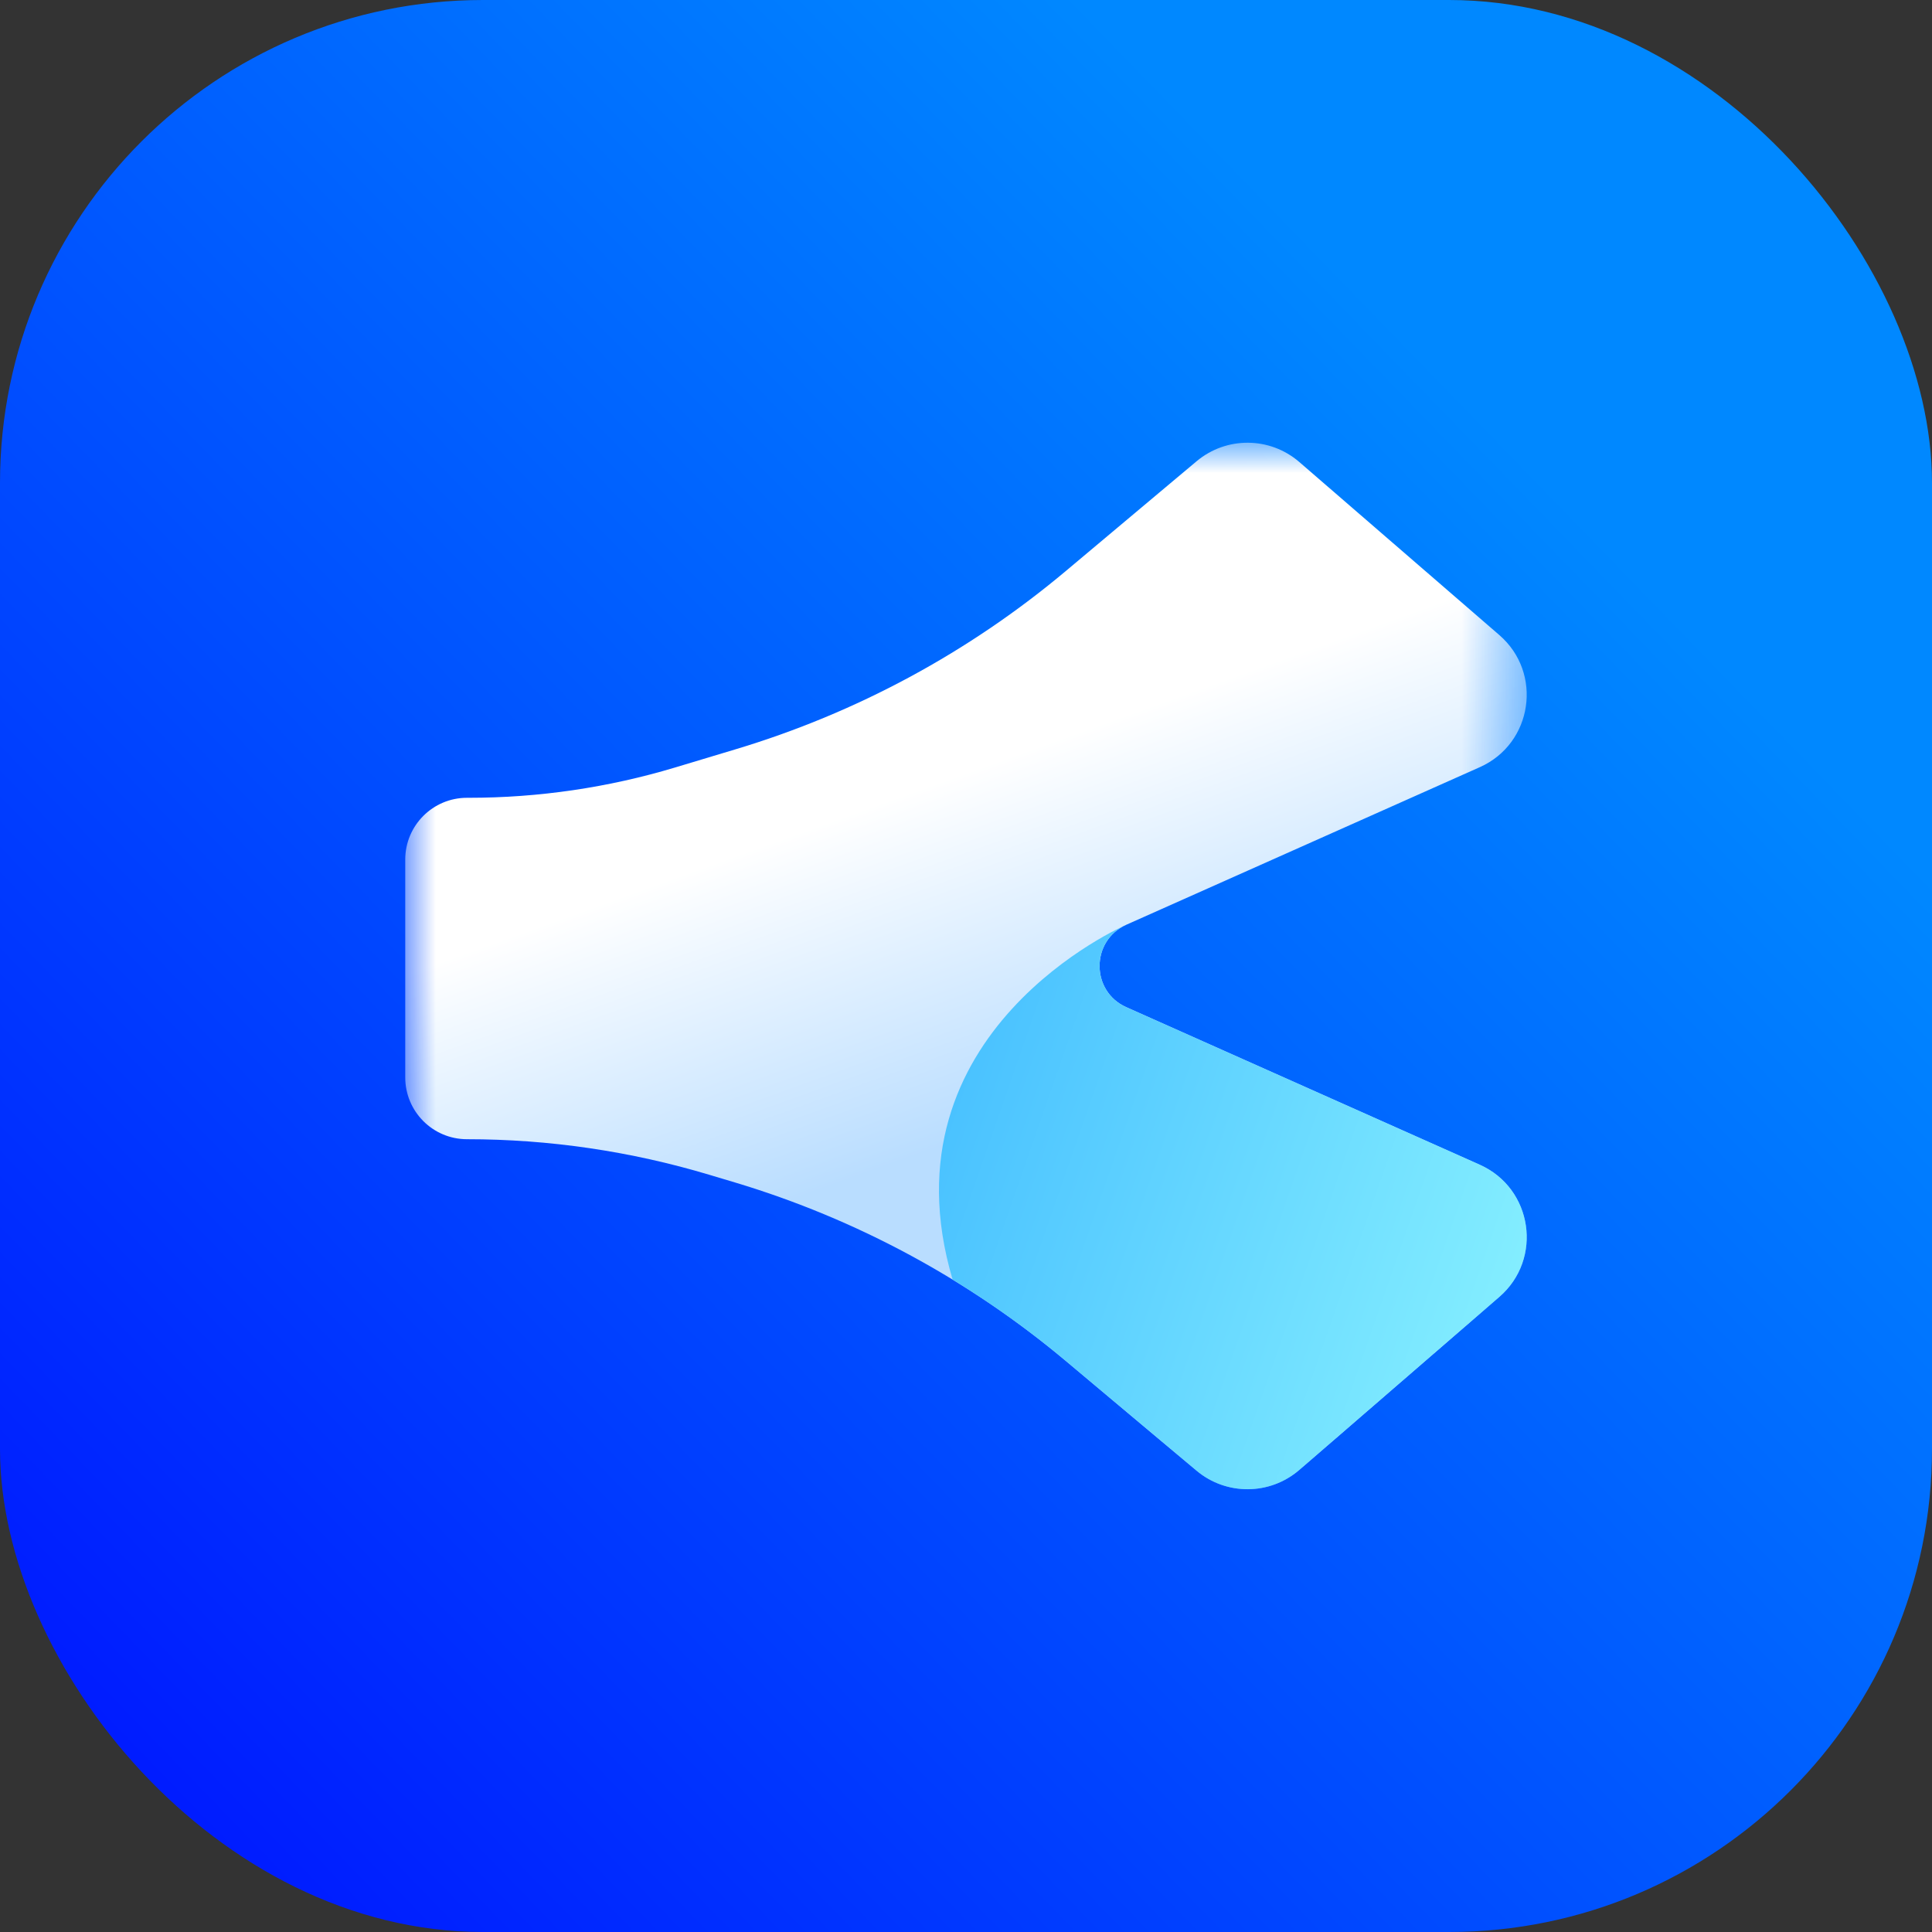
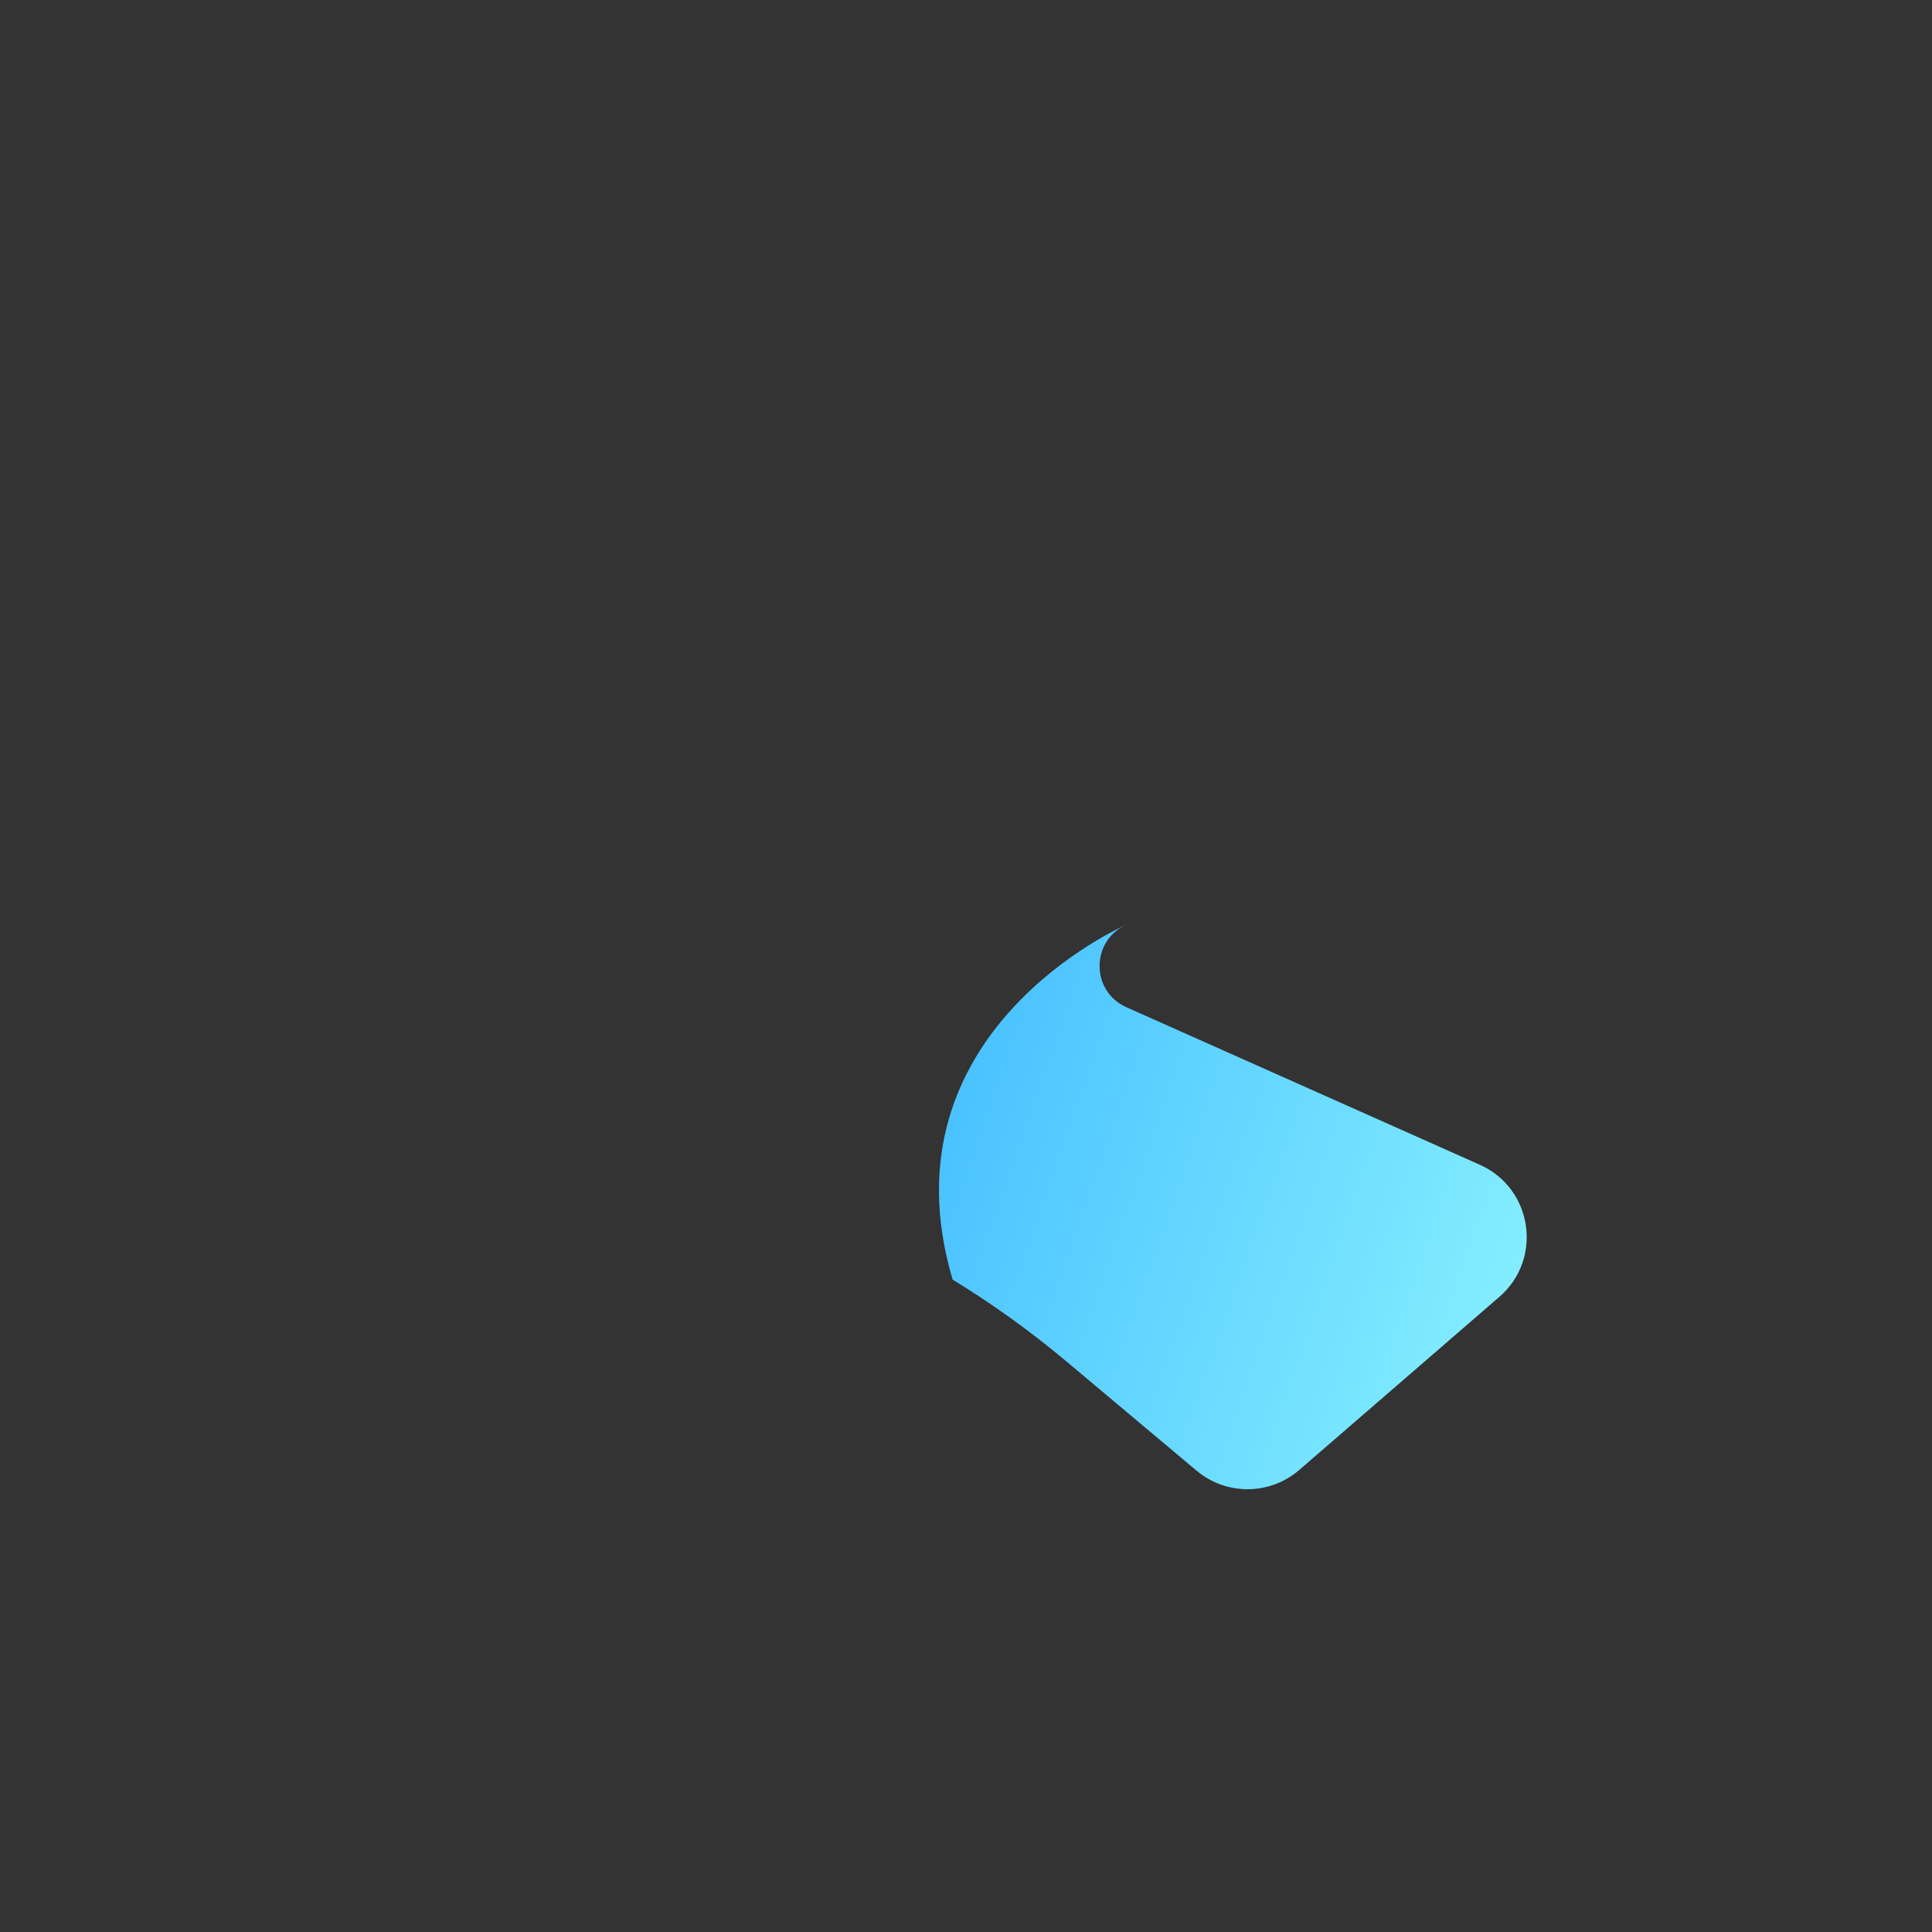
<svg xmlns="http://www.w3.org/2000/svg" xmlns:xlink="http://www.w3.org/1999/xlink" width="32px" height="32px" viewBox="0 0 32 32" version="1.1">
  <rect x="0" y="0" width="32" height="32" fill="#333333" stroke="none" />
  <title>智能脑图</title>
  <defs>
    <linearGradient x1="78.608%" y1="23.849%" x2="0%" y2="100%" id="linearGradient-1">
      <stop stop-color="#0088FF" offset="0%" />
      <stop stop-color="#000FFF" offset="100%" />
    </linearGradient>
-     <polygon id="path-2" points="0 0 18.575 0 18.575 17.333 0 17.333" />
    <linearGradient x1="50%" y1="66.056%" x2="38.374%" y2="35.78%" id="linearGradient-4">
      <stop stop-color="#B9DDFF" offset="0%" />
      <stop stop-color="#FFFFFF" offset="100%" />
    </linearGradient>
    <linearGradient x1="100%" y1="53.223%" x2="-99.04%" y2="-5.946%" id="linearGradient-5">
      <stop stop-color="#84EEFF" offset="0%" />
      <stop stop-color="#008AFF" offset="100%" />
    </linearGradient>
  </defs>
  <g id="页面-1" stroke="none" stroke-width="1" fill="none" fill-rule="evenodd">
    <g id="产品介绍-1备份-2" transform="translate(-1229, -263)">
      <g id="编组-9" transform="translate(824, 55.515)">
        <g id="编组-3" transform="translate(24, 32.485)">
          <g id="编组-4备份-5" transform="translate(352, 146)">
            <g id="智能脑图" transform="translate(16, 16)">
              <g transform="translate(13, 13)">
-                 <rect id="矩形备份" fill="url(#linearGradient-1)" x="0" y="0" width="32" height="32" rx="8" />
                <g id="编组备份-2" transform="translate(6.712, 7.333)">
                  <g id="编组">
                    <mask id="mask-3" fill="white">
                      <use xlink:href="#path-2" />
                    </mask>
                    <g id="Clip-2" />
-                     <path d="M17.798,11.959 L11.943,9.349 C11.353,9.086 11.353,8.248 11.943,7.984 L17.798,5.374 C18.675,4.983 18.848,3.813 18.121,3.185 L14.808,0.319 C14.321,-0.102 13.6,-0.107 13.107,0.307 L10.947,2.12 C9.341,3.469 7.476,4.476 5.467,5.079 L4.47,5.379 C3.361,5.712 2.21,5.881 1.053,5.881 L1.023,5.881 C0.458,5.881 0,6.339 0,6.904 L0,10.512 C0,11.078 0.458,11.536 1.023,11.536 L1.023,11.536 C2.383,11.536 3.736,11.735 5.039,12.126 L5.467,12.254 C7.476,12.858 9.341,13.865 10.947,15.213 L13.107,17.026 C13.6,17.44 14.321,17.435 14.808,17.014 L18.121,14.148 C18.848,13.52 18.675,12.35 17.798,11.959" id="Fill-1" fill="url(#linearGradient-4)" fill-rule="nonzero" mask="url(#mask-3)" />
                  </g>
                  <path d="M17.798,11.959 L11.943,9.349 C11.353,9.086 11.353,8.248 11.943,7.984 C11.943,7.984 7.85,9.744 9.066,13.861 C9.724,14.263 10.353,14.715 10.947,15.213 L13.107,17.026 C13.6,17.44 14.32,17.435 14.808,17.014 L18.121,14.148 C18.848,13.52 18.675,12.35 17.798,11.959" id="Fill-3" fill="url(#linearGradient-5)" fill-rule="nonzero" />
                </g>
              </g>
            </g>
          </g>
        </g>
      </g>
    </g>
  </g>
</svg>